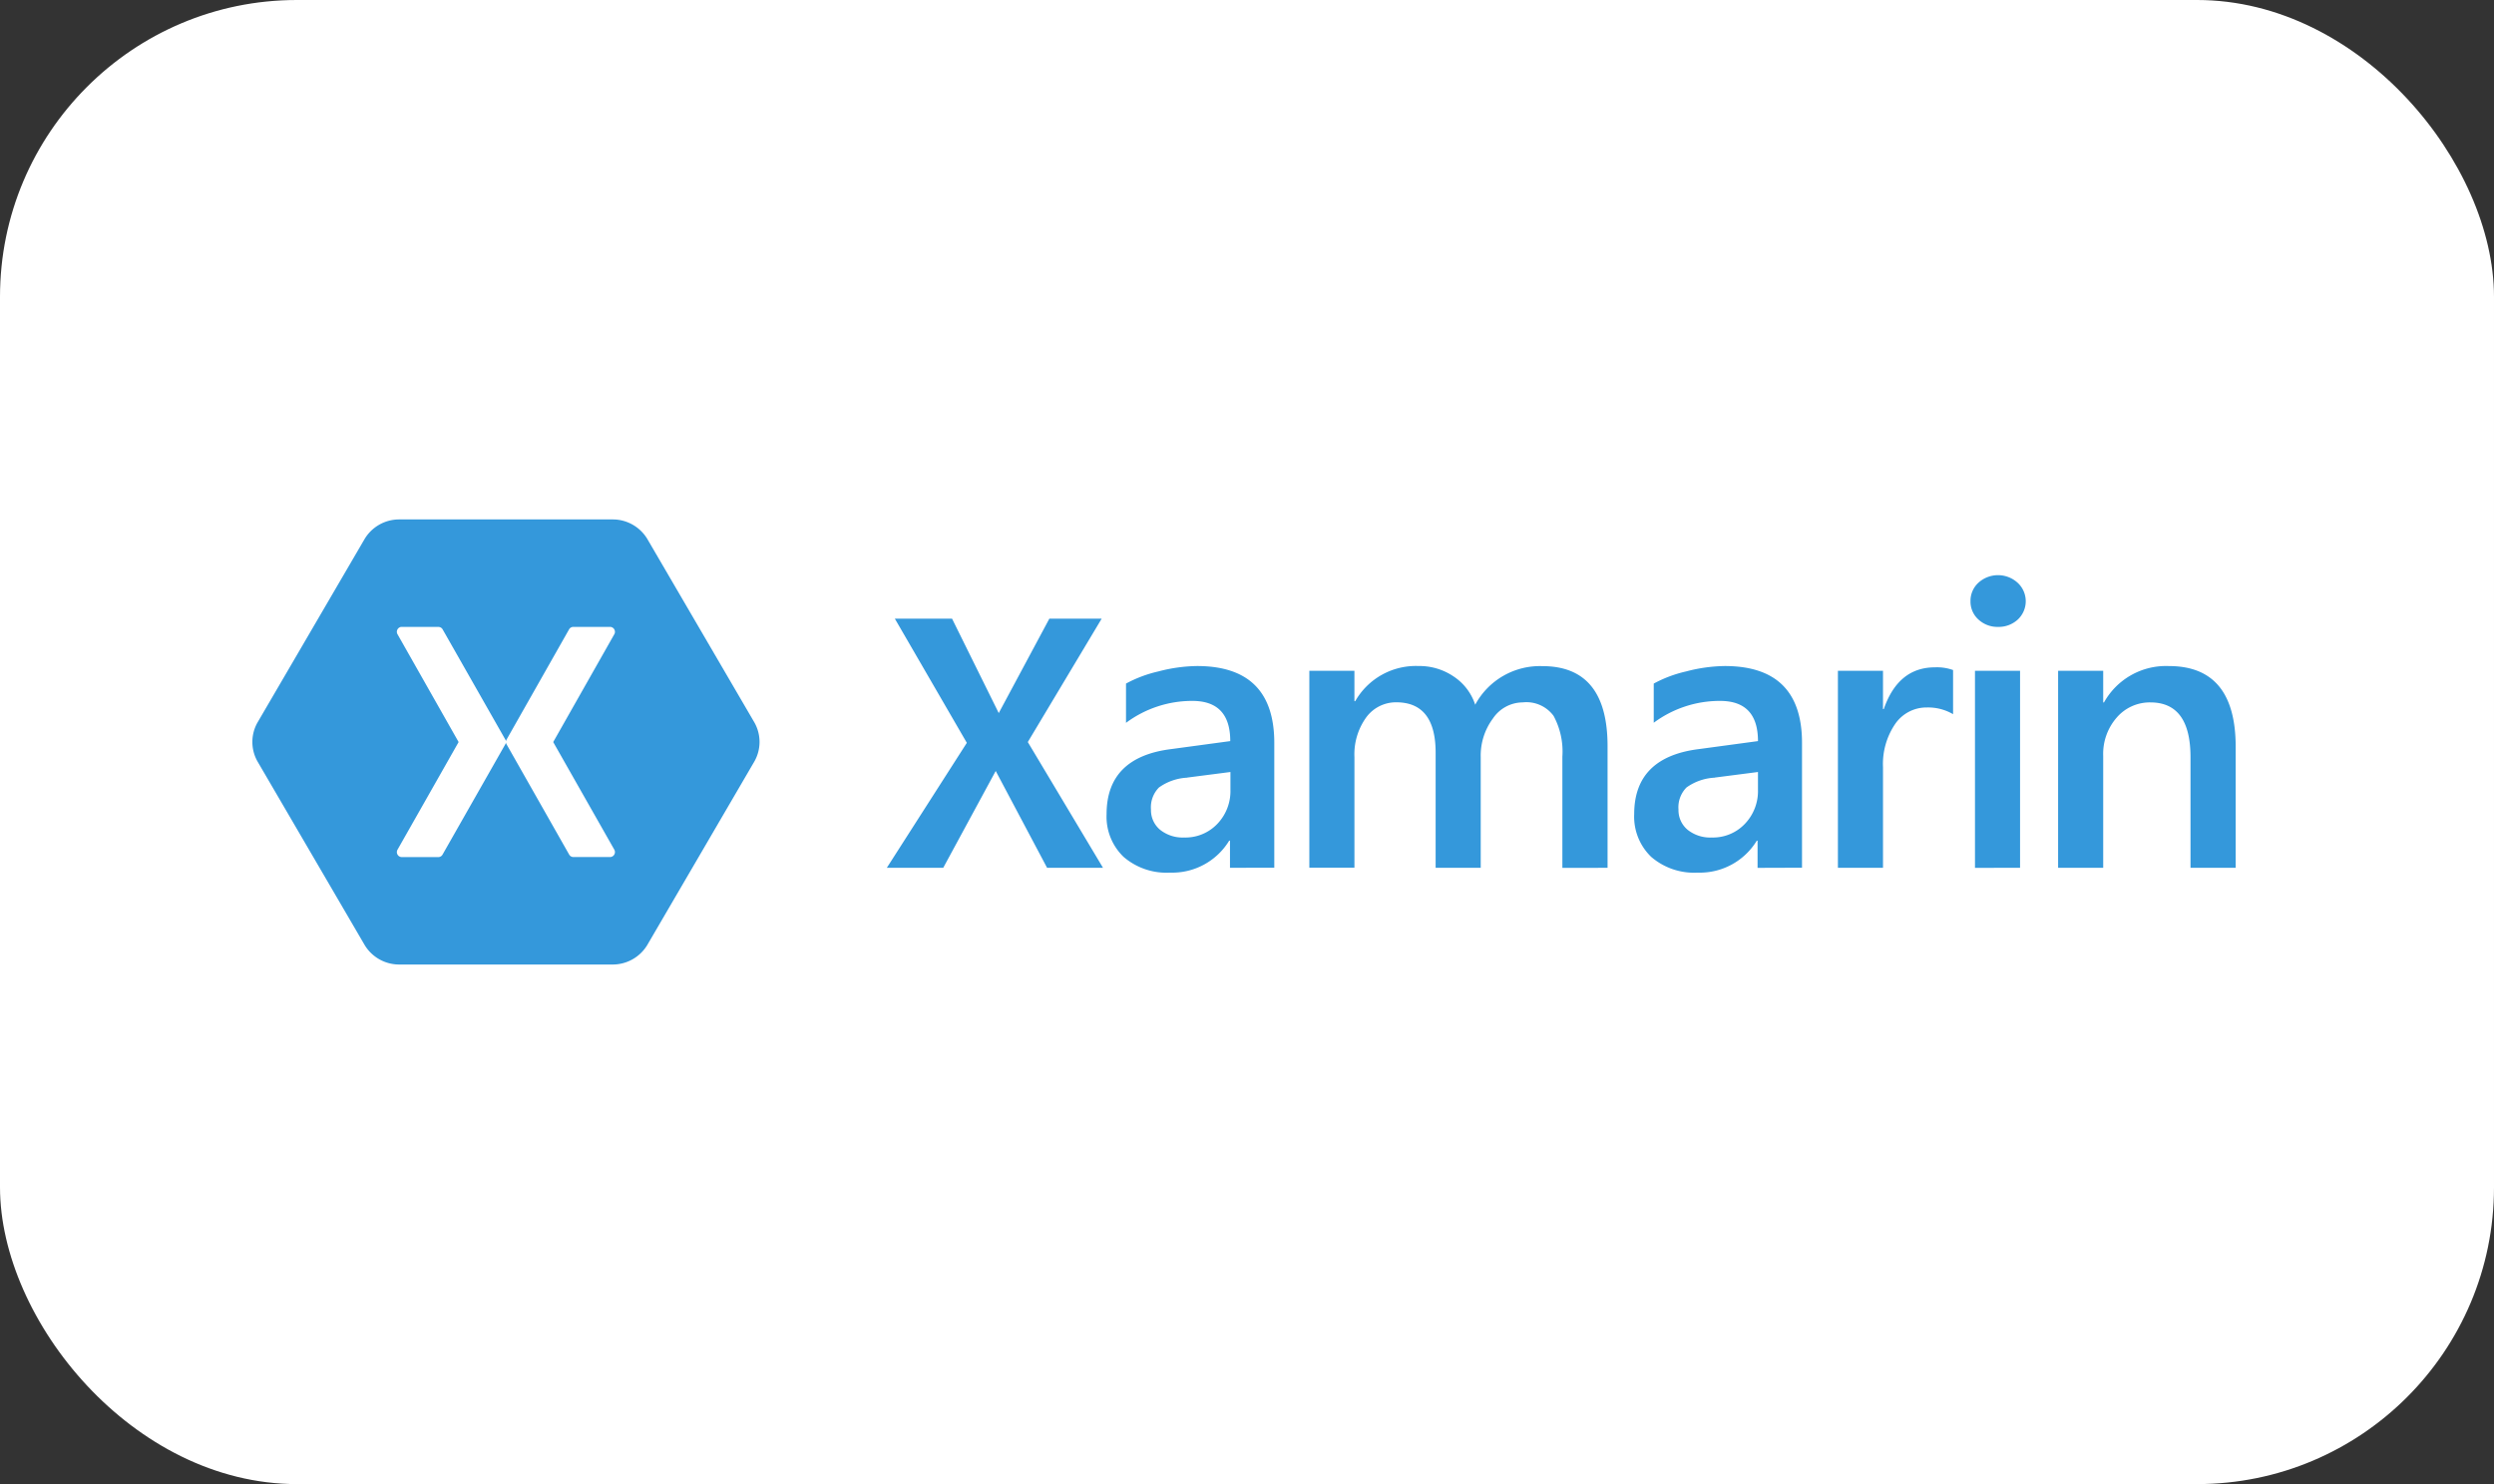
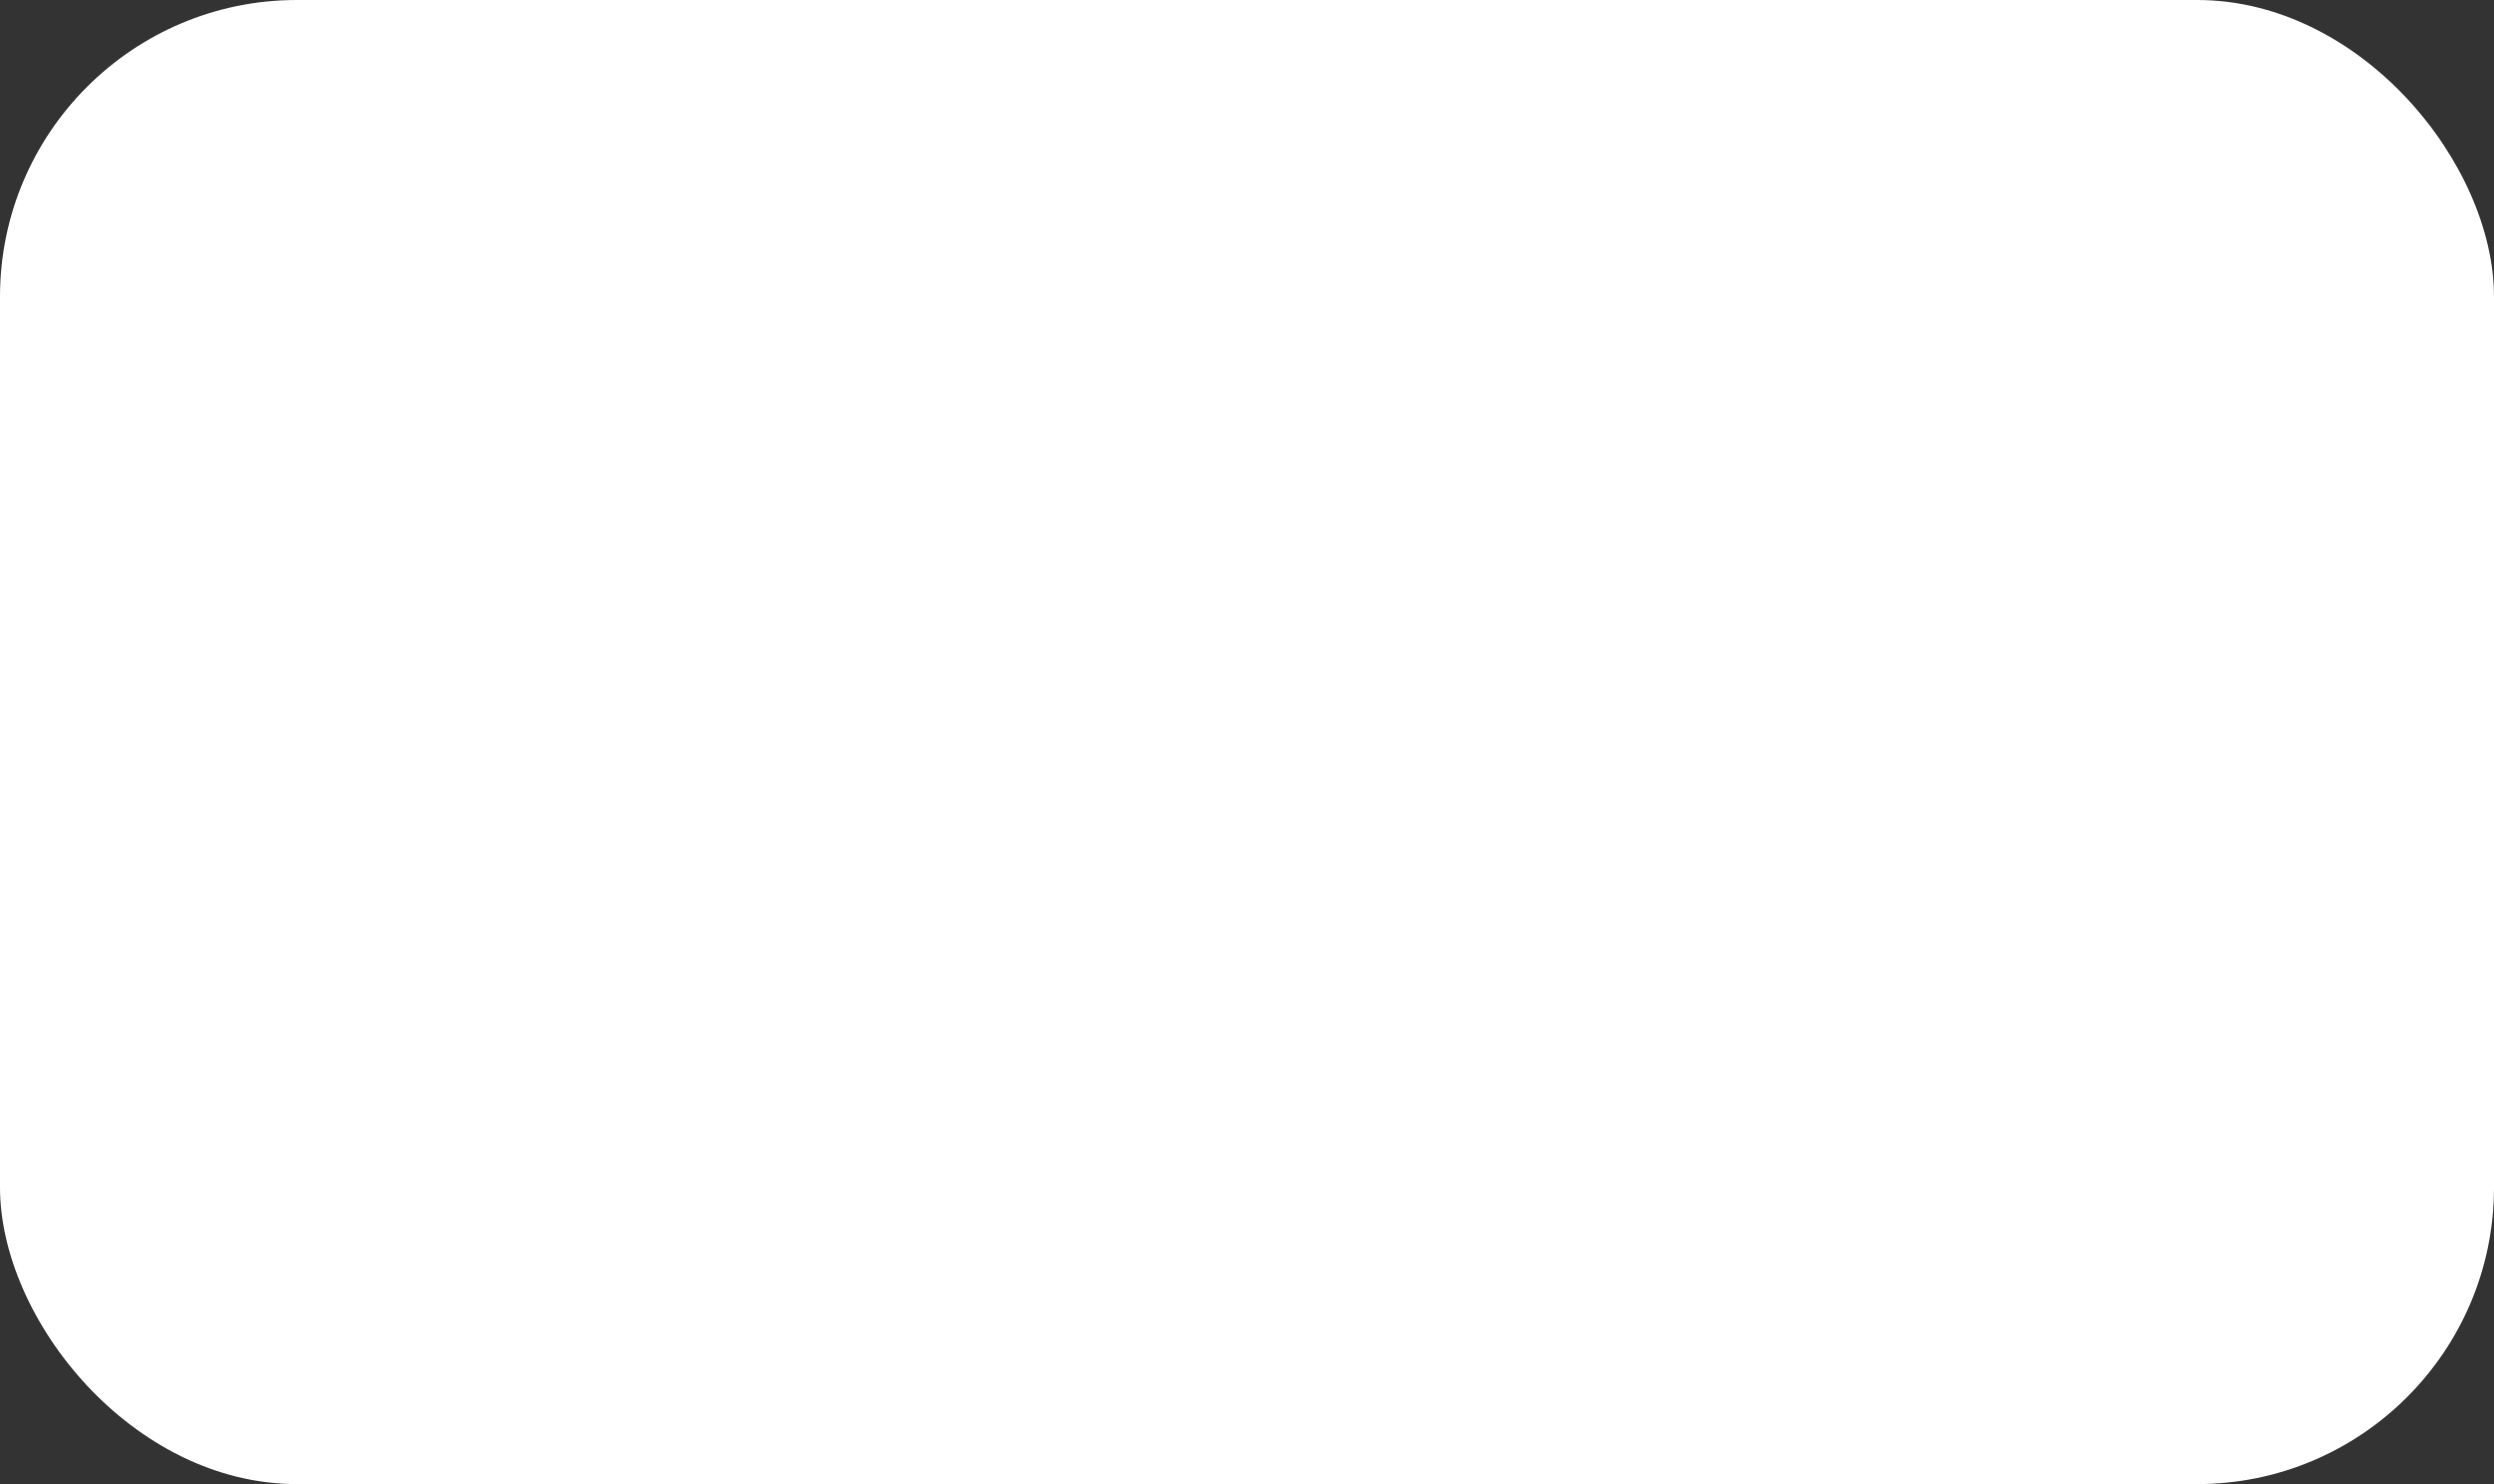
<svg xmlns="http://www.w3.org/2000/svg" width="168" height="100" viewBox="0 0 168 100">
  <rect x="0" y="0" width="168" height="100" fill="#333333" stroke="none" />
  <g id="xamarin-logo" transform="translate(-1317 -6378)">
    <rect id="Rectangle_8678" data-name="Rectangle 8678" width="168" height="100" rx="20" transform="translate(1317 6378)" fill="#fff" />
    <g id="Page-1" transform="translate(1291.999 6357)">
      <g id="xamarin-logo-2" data-name="xamarin-logo" transform="translate(42.001 56)">
-         <path id="Logo" d="M95.534,79.473l-3.46-6.524L88.54,79.472h-3.8l5.388-8.419-4.849-8.367h3.853l3.146,6.362,3.409-6.362h3.524L94.236,71,99.3,79.472Zm12.321,0V77.647H107.8a4.493,4.493,0,0,1-3.984,2.151,4.419,4.419,0,0,1-3.13-1.062,3.762,3.762,0,0,1-1.144-2.876q0-3.861,4.4-4.392l3.931-.532q0-2.708-2.551-2.708a7.452,7.452,0,0,0-4.471,1.478V67.06a8.516,8.516,0,0,1,2.181-.818,10.7,10.7,0,0,1,2.6-.364q5.207,0,5.207,5.18v8.409ZM104.98,73.4a3.562,3.562,0,0,0-1.908.661,1.9,1.9,0,0,0-.539,1.49,1.713,1.713,0,0,0,.618,1.363,2.433,2.433,0,0,0,1.617.518,2.963,2.963,0,0,0,2.236-.92,3.186,3.186,0,0,0,.881-2.294v-1.2l-2.908.375Zm25.265,6.077V71.984a5.057,5.057,0,0,0-.592-2.747,2.272,2.272,0,0,0-2.078-.909,2.436,2.436,0,0,0-2.012,1.091,4.18,4.18,0,0,0-.818,2.6v7.452h-3.037V71.722q0-3.394-2.643-3.4a2.483,2.483,0,0,0-2.038,1.023,4.251,4.251,0,0,0-.789,2.669v7.452H113.2V66.2h3.037v2.048h.053a4.7,4.7,0,0,1,4.26-2.371,4.1,4.1,0,0,1,2.363.7,3.635,3.635,0,0,1,1.46,1.908,4.946,4.946,0,0,1,4.524-2.6q4.392,0,4.392,5.39v8.2Zm13.149,0V77.647h-.053a4.493,4.493,0,0,1-3.984,2.151,4.419,4.419,0,0,1-3.13-1.062,3.761,3.761,0,0,1-1.144-2.876q0-3.861,4.406-4.392l3.932-.532q0-2.708-2.551-2.708A7.452,7.452,0,0,0,136.4,69.7V67.06a8.519,8.519,0,0,1,2.181-.818,10.7,10.7,0,0,1,2.6-.364q5.207,0,5.207,5.18v8.409Zm-2.88-6.077a3.563,3.563,0,0,0-1.908.661,1.9,1.9,0,0,0-.539,1.49,1.714,1.714,0,0,0,.618,1.363,2.434,2.434,0,0,0,1.618.518,2.963,2.963,0,0,0,2.236-.92,3.185,3.185,0,0,0,.882-2.294v-1.2l-2.908.375Zm16.053-4.276a3.337,3.337,0,0,0-1.762-.454,2.556,2.556,0,0,0-2.144,1.114,4.8,4.8,0,0,0-.818,2.9v6.79h-3.037V66.2h3.037v2.578h.053q.973-2.812,3.445-2.812a3.213,3.213,0,0,1,1.223.182v2.967Zm3.024-5.883a1.879,1.879,0,0,1-1.315-.493,1.623,1.623,0,0,1-.539-1.231,1.653,1.653,0,0,1,.539-1.257,1.962,1.962,0,0,1,2.643.014,1.689,1.689,0,0,1,0,2.475,1.9,1.9,0,0,1-1.33.492Zm-1.552,16.236V66.2h3.037V79.473Zm14.518,0V72.021q0-3.692-2.7-3.692a2.938,2.938,0,0,0-2.272,1.023,3.714,3.714,0,0,0-.909,2.578v7.543h-3.037V66.2h3.037V68.33h.053A4.78,4.78,0,0,1,171.1,65.88q4.5,0,4.5,5.442v8.15h-3.038ZM51.858,56a2.717,2.717,0,0,0-2.29,1.307L42.344,69.688a2.663,2.663,0,0,0,0,2.614l7.224,12.381a2.717,2.717,0,0,0,2.29,1.307h14.45a2.717,2.717,0,0,0,2.29-1.307L75.822,72.3a2.663,2.663,0,0,0,0-2.614L68.6,57.307A2.717,2.717,0,0,0,66.307,56Zm.131,7.243a.307.307,0,0,1,.06,0h2.493a.33.33,0,0,1,.273.16l4.228,7.433a.321.321,0,0,1,.04.12.309.309,0,0,1,.04-.12L63.339,63.4a.331.331,0,0,1,.283-.16h2.492a.336.336,0,0,1,.283.469L62.266,71l4.127,7.27a.336.336,0,0,1-.283.479H63.622a.331.331,0,0,1-.283-.17l-4.218-7.433a.311.311,0,0,1-.04-.12.323.323,0,0,1-.04.12l-4.228,7.436a.33.33,0,0,1-.273.17H52.05a.336.336,0,0,1-.283-.479L55.894,71l-4.127-7.283a.334.334,0,0,1,.222-.469Z" transform="translate(-42.001 -56)" fill="#3498db" fill-rule="evenodd" />
-       </g>
+         </g>
    </g>
  </g>
</svg>